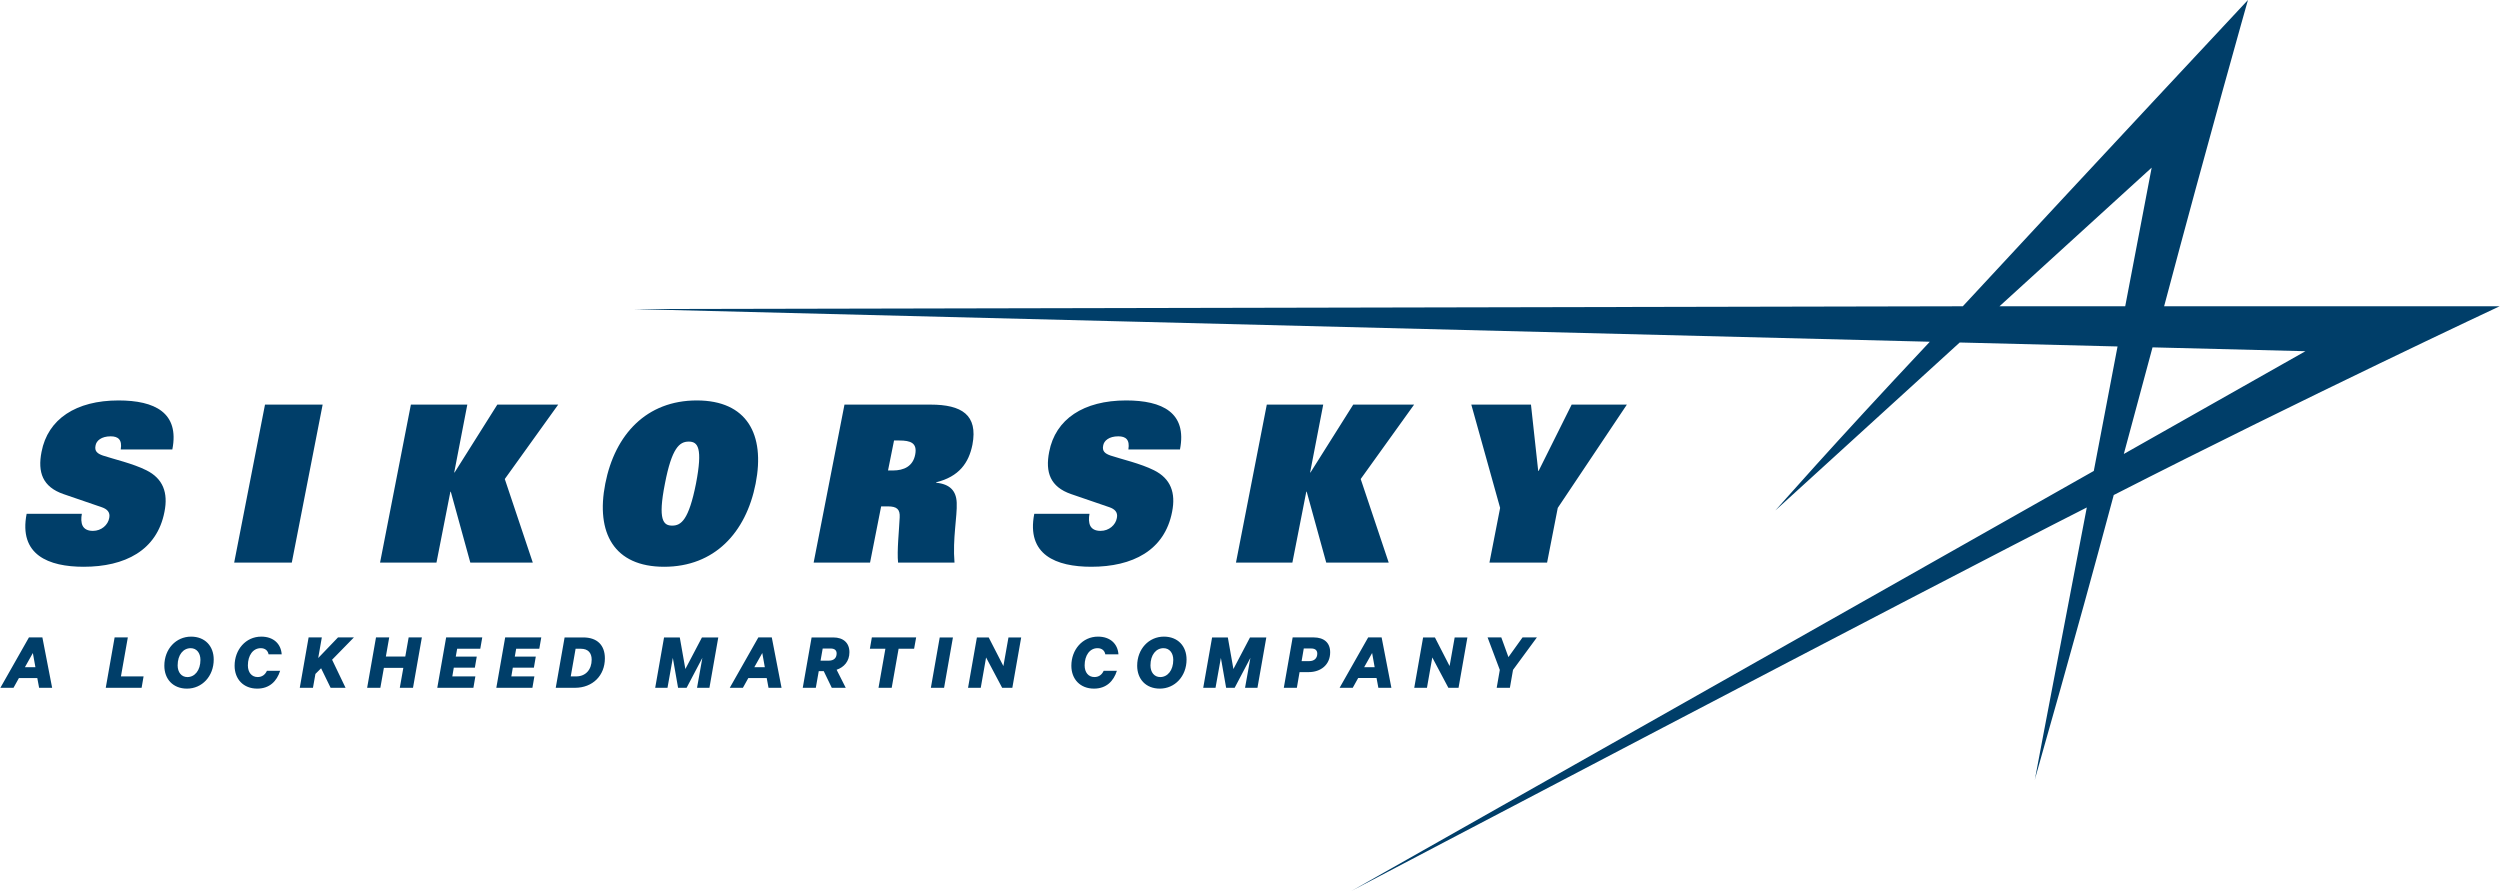
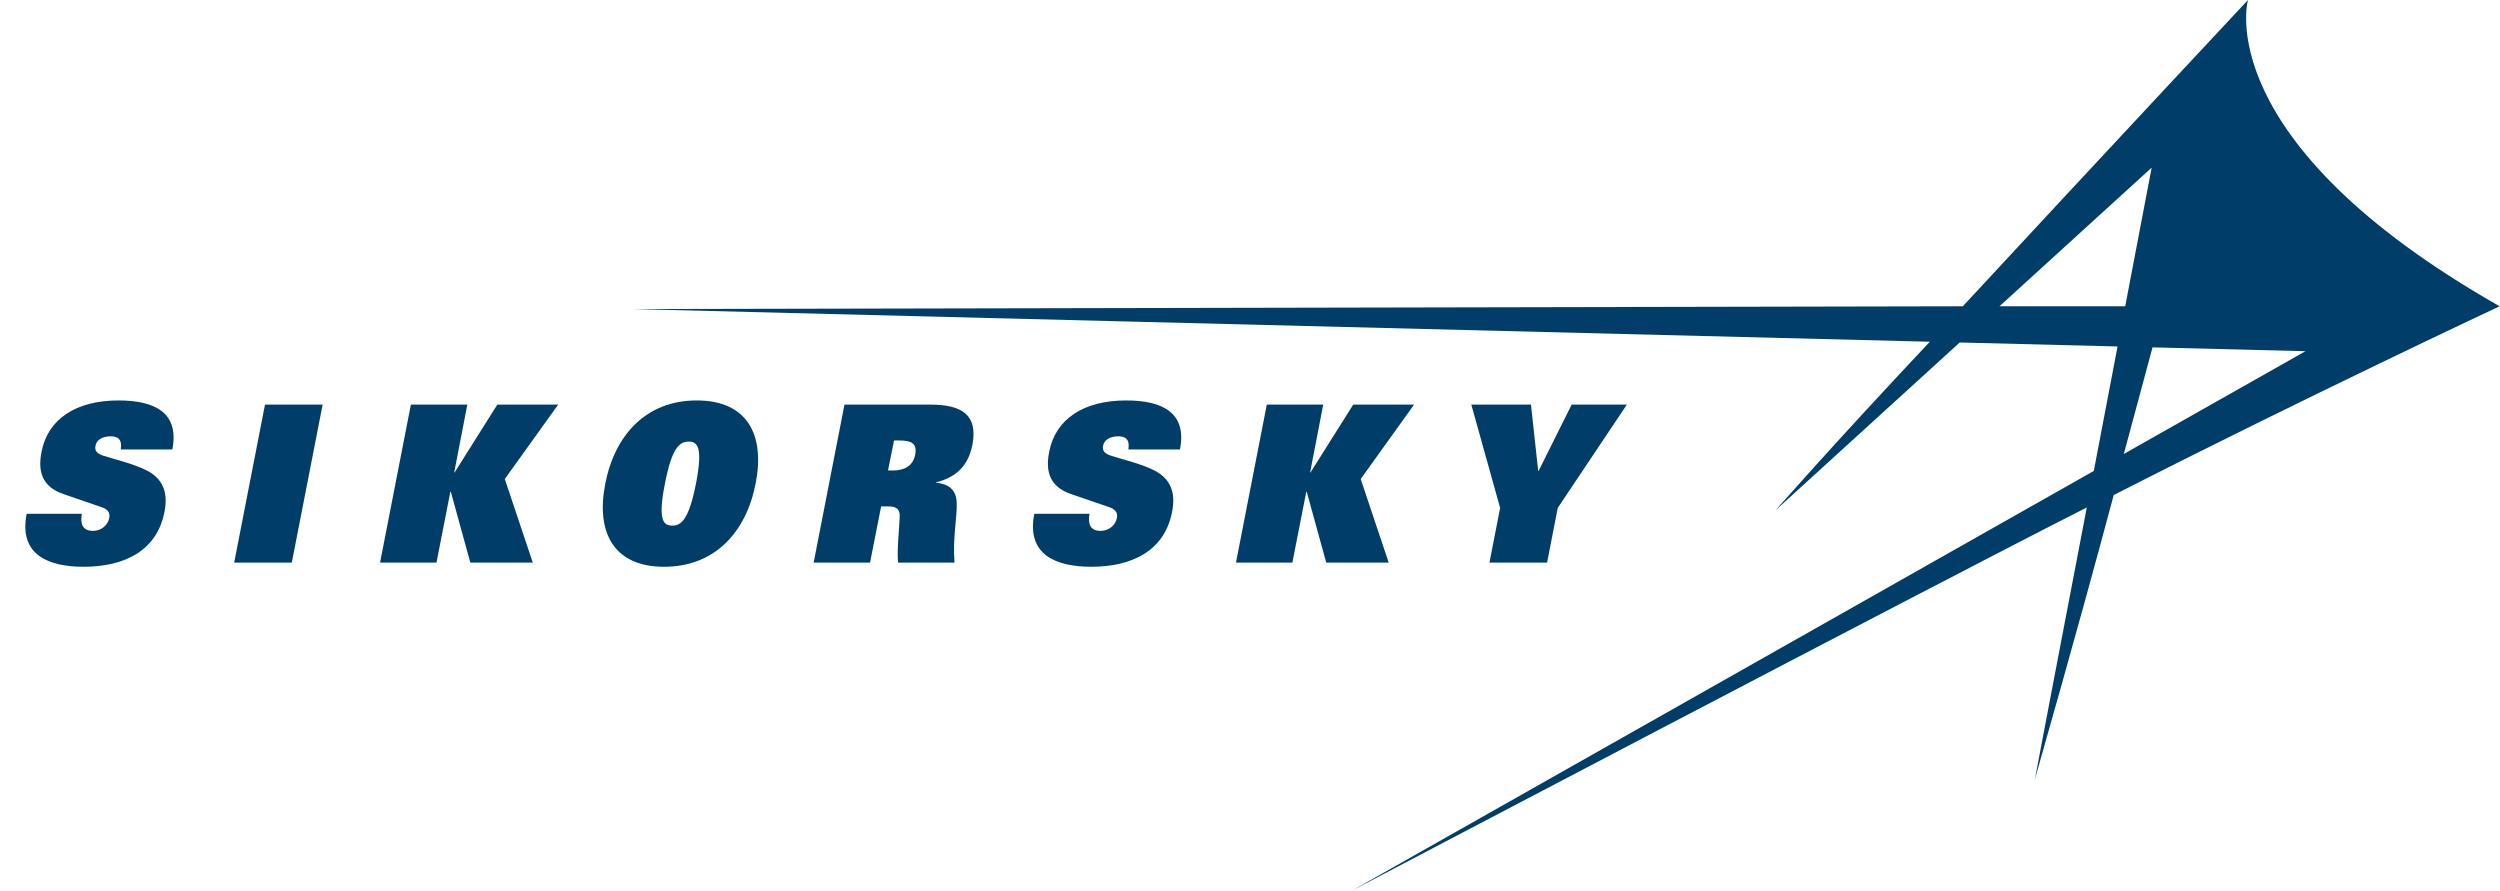
<svg xmlns="http://www.w3.org/2000/svg" clip-rule="evenodd" fill-rule="evenodd" height="891" stroke-linejoin="round" stroke-miterlimit="1.414" viewBox="0 0 134.331 47.89" width="2500">
  <g fill="#003e69" fill-rule="nonzero">
-     <path d="M2.258 34.261l.524 2.707h-.7l-.098-.524H.997l-.291.524H0l1.535-2.707zm-.939 1.6h.564l-.137-.762zm4.821-1.6h.71l-.37 2.094h1.217l-.106.613H5.664zm2.673 1.522c0-.904.63-1.565 1.437-1.565.75 0 1.217.511 1.217 1.23 0 .904-.63 1.565-1.437 1.565-.75 0-1.217-.511-1.217-1.23m1.94-.318c0-.366-.203-.626-.525-.626-.396 0-.7.353-.7.926 0 .366.202.627.524.627.392 0 .701-.354.701-.927m3.269-1.247c.67 0 1.063.401 1.098.952h-.705c-.036-.198-.182-.331-.42-.331-.418 0-.692.388-.692.926 0 .375.203.626.525.626.234 0 .401-.123.498-.335h.71c-.176.556-.569.957-1.23.957-.741 0-1.217-.507-1.217-1.23 0-.86.595-1.565 1.433-1.565m3.061 1.15l1.063-1.107h.855l-1.172 1.199.723 1.508h-.803l-.511-1.049-.305.304-.132.745h-.709l.475-2.707h.71zm5.571-1.107l-.476 2.707h-.71l.19-1.071h-1.045l-.19 1.071h-.71l.476-2.707h.71l-.18 1.027h1.044l.181-1.027zm3.246 0l-.106.609h-1.243l-.075.423h1.128l-.102.595H24.37l-.079.467h1.239l-.106.613h-1.941l.476-2.707zm3.172 0l-.106.609h-1.243l-.075.423h1.129l-.102.595h-1.133l-.079.467h1.239l-.106.613h-1.94l.476-2.707zm1.254.001h1.001c.763 0 1.164.427 1.164 1.124 0 .921-.653 1.583-1.61 1.583H29.85zm.626 2.094c.511 0 .829-.37.829-.899 0-.366-.194-.587-.582-.587h-.282l-.261 1.486zm5.473.613l-.282-1.609-.287 1.609h-.661l.476-2.707h.846l.3 1.697.891-1.697h.878l-.476 2.707h-.666l.286-1.609-.847 1.609zm5.037-2.708l.524 2.707h-.7l-.097-.524h-.988l-.291.524h-.706l1.535-2.707zm-.939 1.6h.564l-.136-.762zm3.463.213l-.158.895h-.702l.476-2.707h1.169c.534 0 .864.29.864.794 0 .484-.286.806-.688.943l.49.97h-.75l-.432-.895zm.097-.564h.437c.273 0 .427-.141.427-.388 0-.159-.097-.265-.322-.265h-.427zm2.757-1.249h2.381l-.11.609h-.833l-.371 2.098h-.709l.37-2.098h-.834zm3.882 2.708h-.71l.476-2.707h.71zm3.669 0h-.547l-.864-1.631-.287 1.631h-.683l.476-2.707h.635l.789 1.538.273-1.538h.684zm4.605-2.751c.67 0 1.063.401 1.098.952h-.706c-.035-.198-.18-.331-.418-.331-.419 0-.693.388-.693.926 0 .375.203.626.525.626.234 0 .402-.123.498-.335h.71c-.176.556-.568.957-1.23.957-.741 0-1.217-.507-1.217-1.23 0-.86.595-1.565 1.433-1.565m2.105 1.565c0-.904.631-1.565 1.437-1.565.749 0 1.217.511 1.217 1.23 0 .904-.63 1.565-1.437 1.565-.75 0-1.217-.511-1.217-1.23m1.94-.318c0-.366-.203-.626-.525-.626-.397 0-.701.353-.701.926 0 .366.203.627.525.627.392 0 .701-.354.701-.927m2.841 1.504L65.6 35.36l-.288 1.609h-.661l.477-2.707h.846l.3 1.697.891-1.697h.877l-.476 2.707h-.667l.288-1.609-.847 1.609zm3.947-.843l-.145.842h-.702l.476-2.707h1.129c.552 0 .887.282.887.798 0 .683-.516 1.067-1.155 1.067zm.11-.591h.41c.27 0 .432-.154.432-.401 0-.167-.096-.278-.326-.278h-.4zm4.301-1.274l.524 2.707h-.7l-.097-.524h-.988l-.291.524h-.706l1.535-2.707zm-.939 1.6h.564l-.136-.762zm5.073 1.108h-.547l-.864-1.631-.287 1.631h-.683l.476-2.707h.635l.789 1.538.273-1.538h.684zm3.44-2.708h.771l-1.283 1.746-.168.961h-.709l.167-.961-.657-1.746h.737l.384 1.058z" />
-     <path d="M134.331 16.462h-18.033C118.663 7.555 120.804 0 120.804 0s-8.117 8.681-15.326 16.462L34 16.611l.074.001-.074-.001 69.705 1.757c-5.362 5.702-8.188 8.955-8.301 9.067l.028-.025c.229-.206 9.879-9.001 9.879-9.001l8.484.213-1.277 6.691-39.75 22.489-.159.088s31.563-16.583 39.533-20.614c0 0-2.798 14.598-2.798 14.661l.005-.029-.005.029.035-.144c.255-.952 1.933-6.688 4.211-15.186 10.374-5.292 20.741-10.145 20.741-10.145M115.629 9.01l-1.422 7.452h-6.758zm.046 9.66l8.218.207-9.761 5.523c.533-1.965 1.008-3.755 1.543-5.73M6.469 24.158c.087-.529-.141-.706-.542-.706-.498 0-.769.235-.812.494-.065.306.097.436.401.541.563.188 1.603.424 2.329.788.899.447 1.18 1.212.974 2.235-.4 2.082-2.134 2.953-4.343 2.953-1.885 0-3.499-.635-3.065-2.847h2.968c-.044.236-.044.47.043.647.087.165.26.271.552.271.455 0 .812-.318.877-.695.066-.317-.129-.482-.4-.576l-2.058-.706c-1.127-.388-1.397-1.176-1.181-2.27.336-1.764 1.852-2.764 4.138-2.764 1.95 0 3.282.659 2.892 2.635zm7.754-2.411h3.098l-1.658 8.493h-3.097zm7.841 0h3.033l-.704 3.646h.021l2.296-3.646h3.272l-2.871 3.999 1.506 4.494h-3.358l-1.05-3.812h-.022l-.748 3.812h-3.032zm15.367-.224c2.697 0 3.682 1.823 3.163 4.47-.52 2.646-2.221 4.47-4.918 4.47s-3.682-1.824-3.163-4.47c.52-2.647 2.221-4.47 4.918-4.47m-1.322 6.728c.477 0 .889-.294 1.279-2.258.368-1.918.108-2.258-.39-2.258s-.91.34-1.279 2.258c-.389 1.964-.086 2.258.39 2.258" />
+     <path d="M134.331 16.462C118.663 7.555 120.804 0 120.804 0s-8.117 8.681-15.326 16.462L34 16.611l.074.001-.074-.001 69.705 1.757c-5.362 5.702-8.188 8.955-8.301 9.067l.028-.025c.229-.206 9.879-9.001 9.879-9.001l8.484.213-1.277 6.691-39.75 22.489-.159.088s31.563-16.583 39.533-20.614c0 0-2.798 14.598-2.798 14.661l.005-.029-.005.029.035-.144c.255-.952 1.933-6.688 4.211-15.186 10.374-5.292 20.741-10.145 20.741-10.145M115.629 9.01l-1.422 7.452h-6.758zm.046 9.66l8.218.207-9.761 5.523c.533-1.965 1.008-3.755 1.543-5.73M6.469 24.158c.087-.529-.141-.706-.542-.706-.498 0-.769.235-.812.494-.065.306.097.436.401.541.563.188 1.603.424 2.329.788.899.447 1.18 1.212.974 2.235-.4 2.082-2.134 2.953-4.343 2.953-1.885 0-3.499-.635-3.065-2.847h2.968c-.044.236-.044.47.043.647.087.165.26.271.552.271.455 0 .812-.318.877-.695.066-.317-.129-.482-.4-.576l-2.058-.706c-1.127-.388-1.397-1.176-1.181-2.27.336-1.764 1.852-2.764 4.138-2.764 1.95 0 3.282.659 2.892 2.635zm7.754-2.411h3.098l-1.658 8.493h-3.097zm7.841 0h3.033l-.704 3.646h.021l2.296-3.646h3.272l-2.871 3.999 1.506 4.494h-3.358l-1.05-3.812h-.022l-.748 3.812h-3.032zm15.367-.224c2.697 0 3.682 1.823 3.163 4.47-.52 2.646-2.221 4.47-4.918 4.47s-3.682-1.824-3.163-4.47c.52-2.647 2.221-4.47 4.918-4.47m-1.322 6.728c.477 0 .889-.294 1.279-2.258.368-1.918.108-2.258-.39-2.258s-.91.34-1.279 2.258c-.389 1.964-.086 2.258.39 2.258" />
    <path d="M45.369 21.747h4.625c1.679 0 2.556.553 2.253 2.152-.195.977-.715 1.718-1.95 2.024v.023c.737.071 1.083.435 1.105 1.082.032.73-.227 1.929-.119 3.212H48.25c-.065-.635.054-1.706.087-2.435.022-.424-.141-.588-.639-.588h-.358l-.596 3.023h-3.032zm2.599 3.541c.596 0 1.084-.224 1.203-.859.119-.624-.249-.753-.856-.753h-.282l-.324 1.612zm12.66-1.13c.087-.529-.141-.706-.542-.706-.498 0-.769.235-.812.494-.065.306.098.436.401.541.563.188 1.603.424 2.329.788.899.447 1.18 1.212.974 2.235-.4 2.082-2.134 2.953-4.343 2.953-1.885 0-3.499-.635-3.065-2.847h2.968c-.044.236-.044.47.043.647.087.165.26.271.552.271.455 0 .813-.318.877-.695.066-.317-.129-.482-.4-.576l-2.058-.706c-1.127-.388-1.397-1.176-1.181-2.27.336-1.764 1.852-2.764 4.138-2.764 1.949 0 3.282.659 2.892 2.635zm7.44-2.411h3.033l-.704 3.646h.021l2.296-3.646h3.272l-2.871 3.999 1.506 4.494h-3.358l-1.05-3.812h-.022l-.748 3.812h-3.032zm12.541 5.552l-1.549-5.552h3.207l.389 3.564h.022l1.776-3.564h2.968l-3.715 5.552-.574 2.941h-3.098z" />
  </g>
</svg>